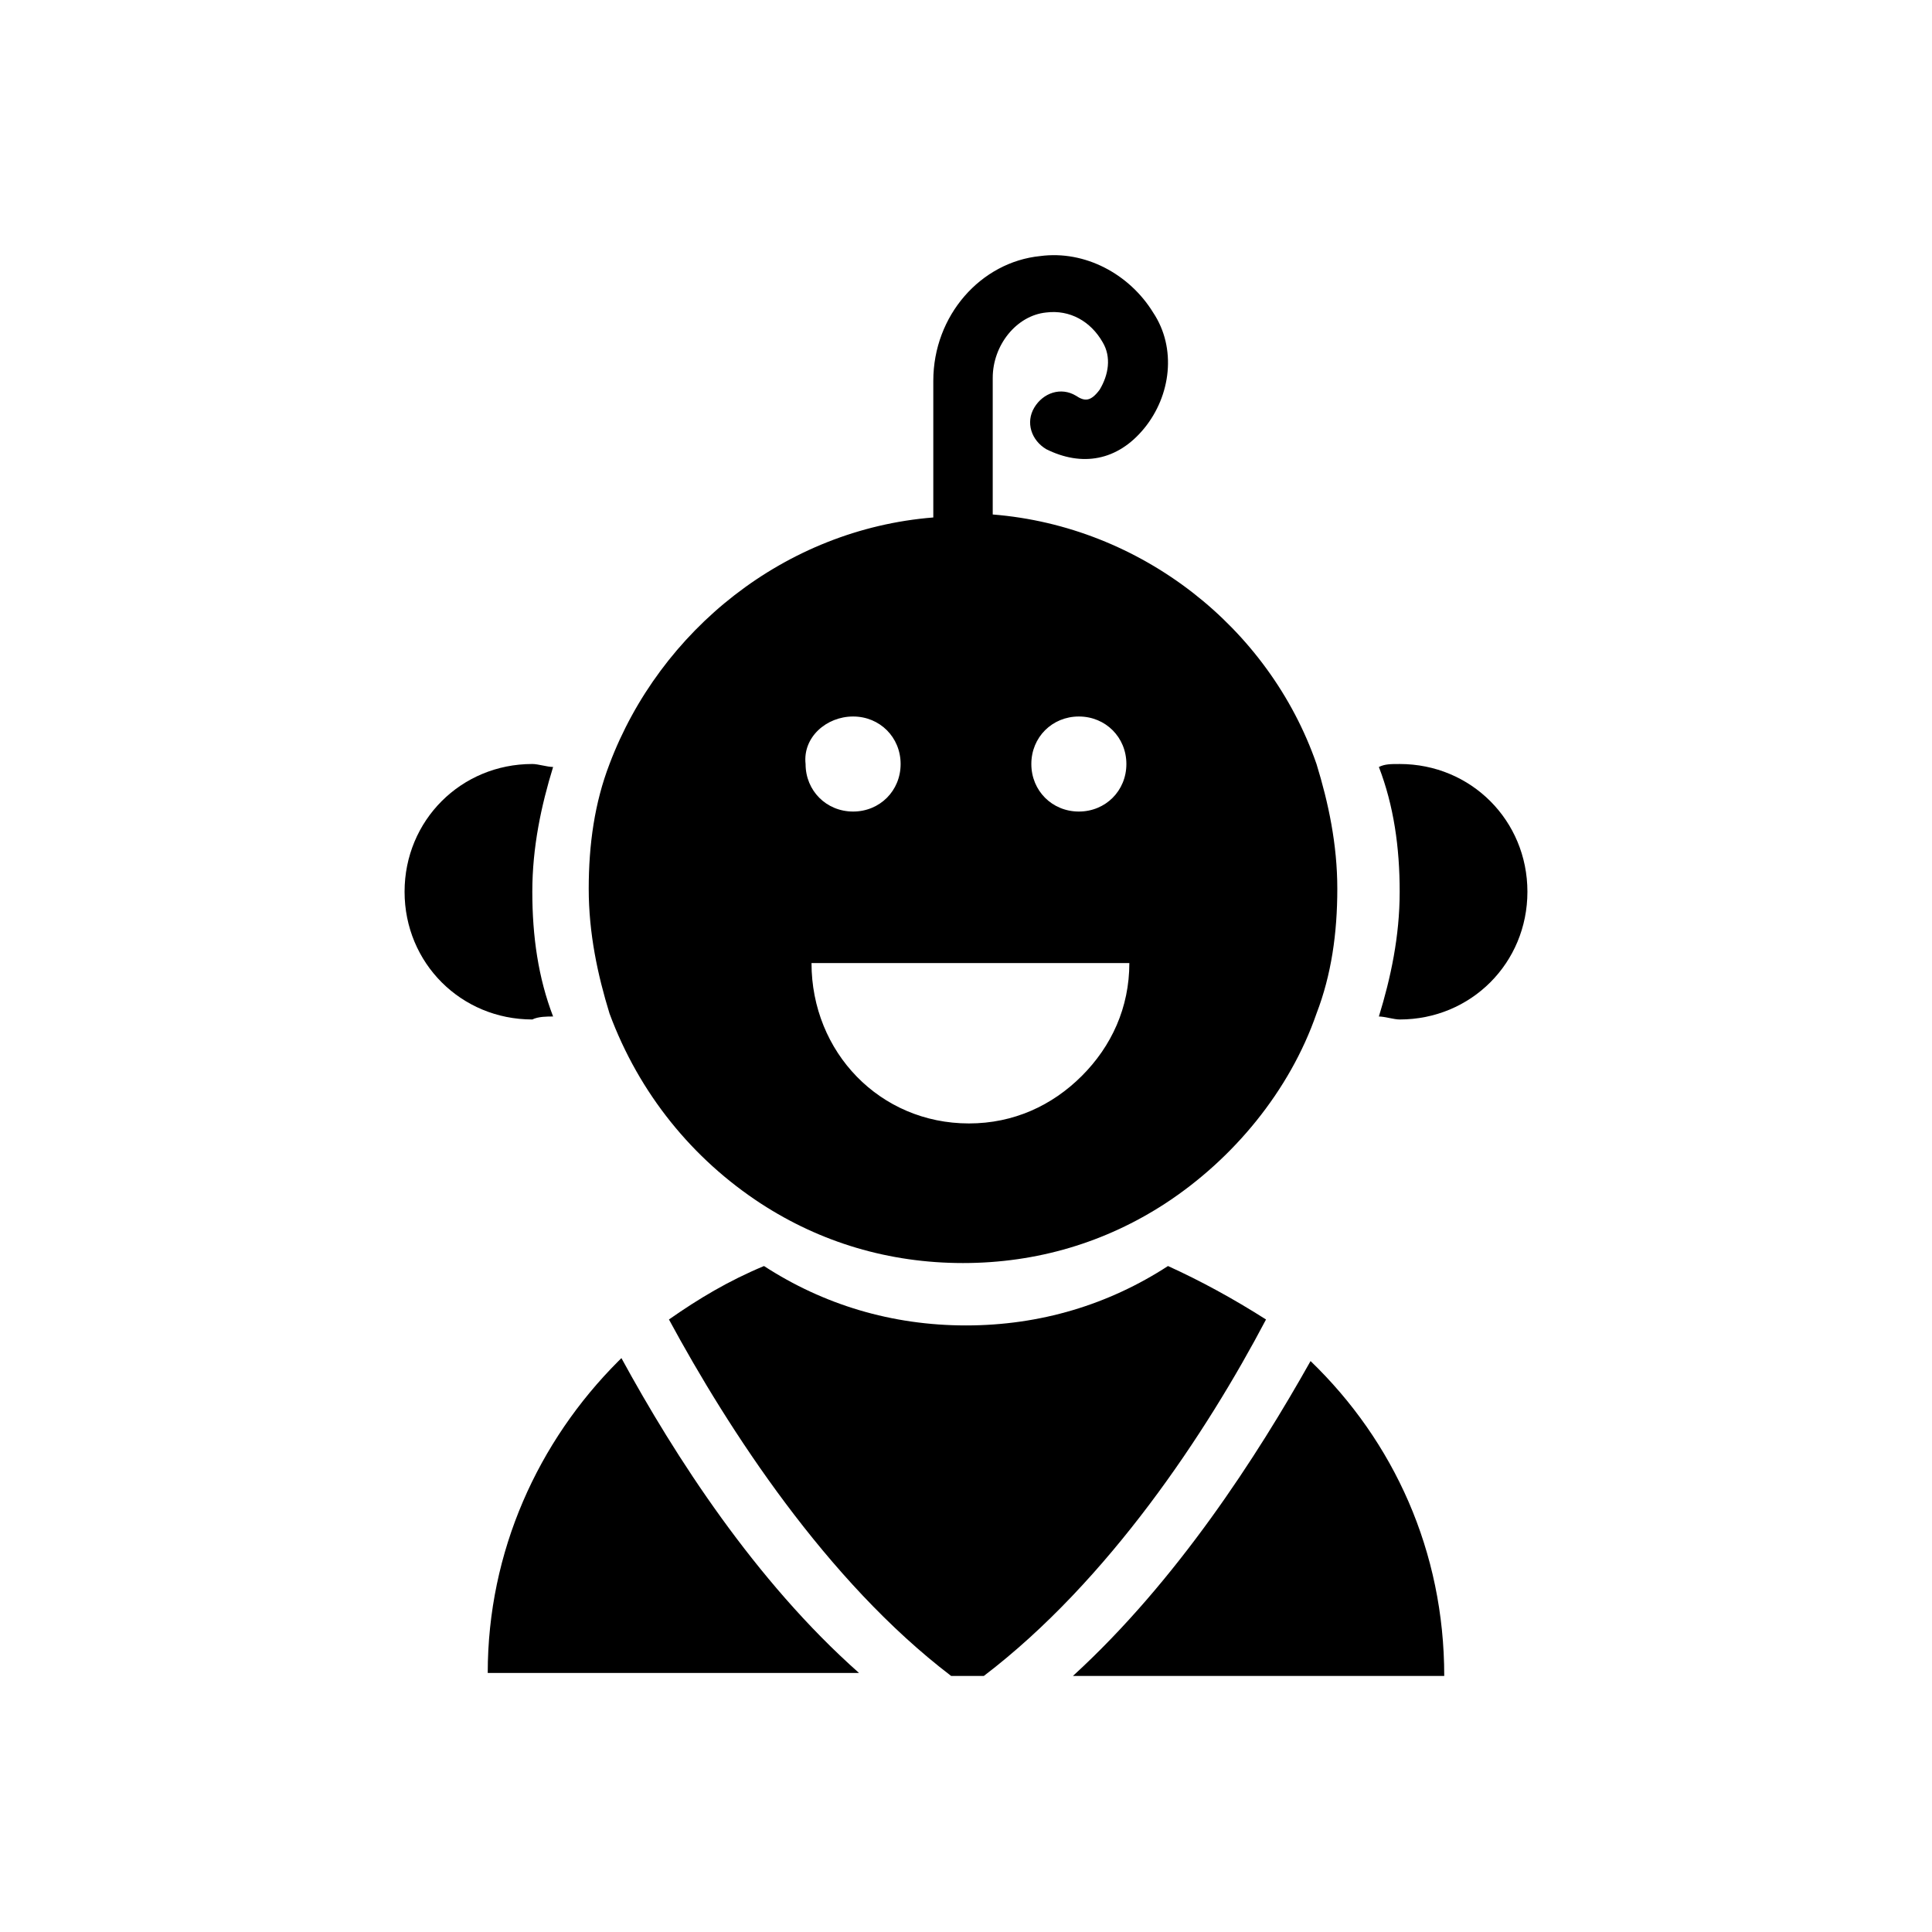
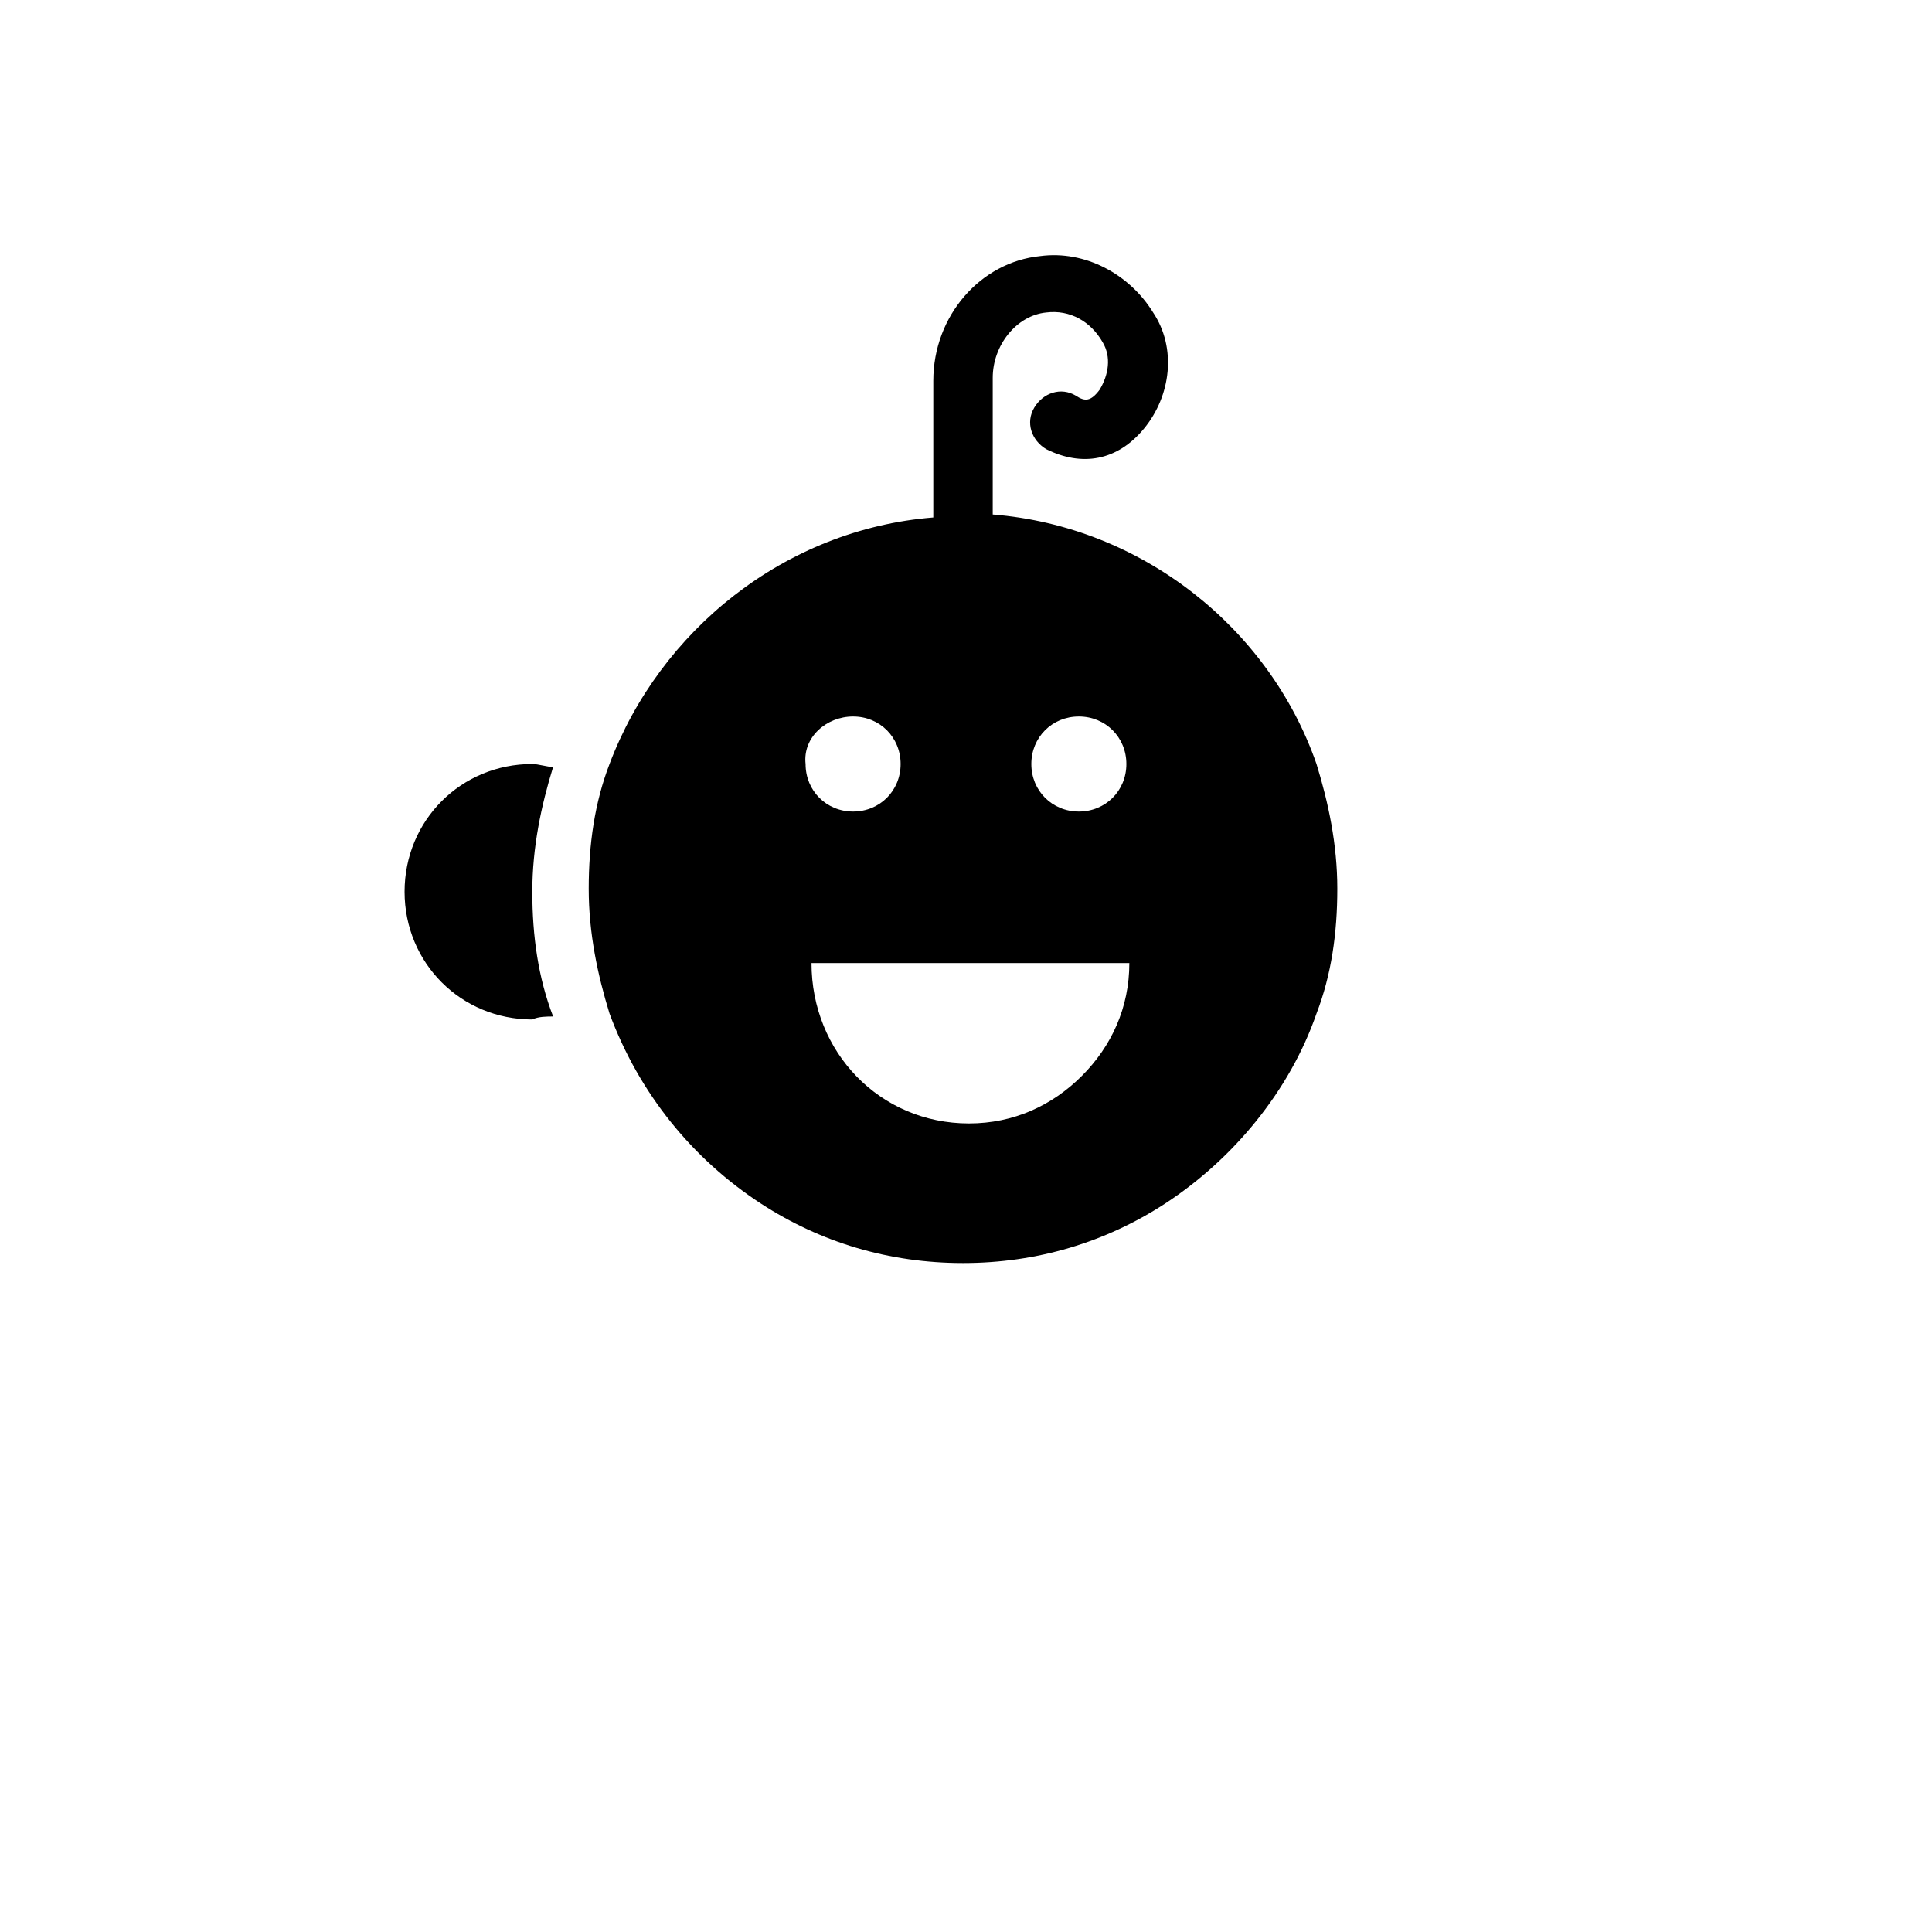
<svg xmlns="http://www.w3.org/2000/svg" fill="#000000" width="800px" height="800px" version="1.1" viewBox="144 144 512 512">
  <g>
    <path d="m290.58 413.38c-3.938-10.234-5.512-21.254-5.512-33.062 0-11.809 2.363-22.828 5.512-33.062-1.574 0-3.938-0.789-5.512-0.789-18.895 0-33.852 14.957-33.852 33.852 0 18.895 14.957 33.852 33.852 33.852 1.574-0.789 3.938-0.789 5.512-0.789z" />
-     <path d="m514.93 346.47c-2.363 0-3.938 0-5.512 0.789 3.938 10.234 5.512 21.254 5.512 33.062 0 11.809-2.363 22.828-5.512 33.062 1.574 0 3.938 0.789 5.512 0.789 18.895 0 33.852-14.957 33.852-33.852 0-18.895-14.957-33.852-33.852-33.852z" />
    <path d="m429.12 248.86c-3.938-2.363-8.66-0.789-11.02 3.148-2.363 3.938-0.789 8.66 3.148 11.02 9.445 4.723 18.895 3.148 25.977-5.512 7.086-8.66 8.66-21.254 2.363-30.699-6.297-10.234-18.105-16.531-29.914-14.957-15.742 1.574-28.34 15.742-28.34 33.062v36.211c-39.359 3.148-72.422 29.914-85.805 65.336-3.938 10.234-5.512 21.254-5.512 33.062s2.363 22.828 5.512 33.062c7.871 21.254 22.043 38.574 40.148 50.383 15.742 10.234 33.852 15.742 53.531 15.742 19.68 0 37.785-5.512 53.531-15.742 18.105-11.809 33.062-29.914 40.148-50.383 3.938-10.234 5.512-21.254 5.512-33.062s-2.363-22.828-5.512-33.062c-12.594-36.211-46.445-62.977-85.805-66.125v-36.211c0-8.66 6.297-16.531 14.168-17.32 6.297-0.789 11.809 2.363 14.957 7.871 2.363 3.938 1.574 8.66-0.789 12.594-2.363 3.156-3.938 3.156-6.301 1.582zm-59.039 85.02c7.086 0 12.594 5.512 12.594 12.594 0 7.086-5.512 12.594-12.594 12.594-7.086 0-12.594-5.512-12.594-12.594-0.789-7.086 5.508-12.594 12.594-12.594zm59.828 0c7.086 0 12.594 5.512 12.594 12.594 0 7.086-5.512 12.594-12.594 12.594-7.086 0-12.594-5.512-12.594-12.594-0.004-7.086 5.508-12.594 12.594-12.594zm13.379 65.336c0 11.809-4.723 22.043-12.594 29.914-7.871 7.871-18.105 12.594-29.914 12.594-23.617 0-41.723-18.895-41.723-42.508z" />
-     <path d="m308.68 503.91-0.789 0.789c-21.254 21.254-34.637 50.383-34.637 82.656h98.398c-27.551-24.406-48.805-57.469-62.973-83.445z" />
-     <path d="m453.53 479.51c-15.742 10.234-33.852 15.742-53.531 15.742-19.68 0-37.785-5.512-53.531-15.742-9.441 3.934-17.316 8.656-25.188 14.168 15.742 29.125 41.723 69.273 74.785 94.465h8.66c33.062-25.191 59.039-64.551 74.785-94.465-8.66-5.512-17.32-10.234-25.98-14.168z" />
-     <path d="m428.34 588.14h98.398c0-33.062-13.383-62.188-35.426-83.445-14.164 25.191-35.418 58.254-62.973 83.445z" />
  </g>
</svg>